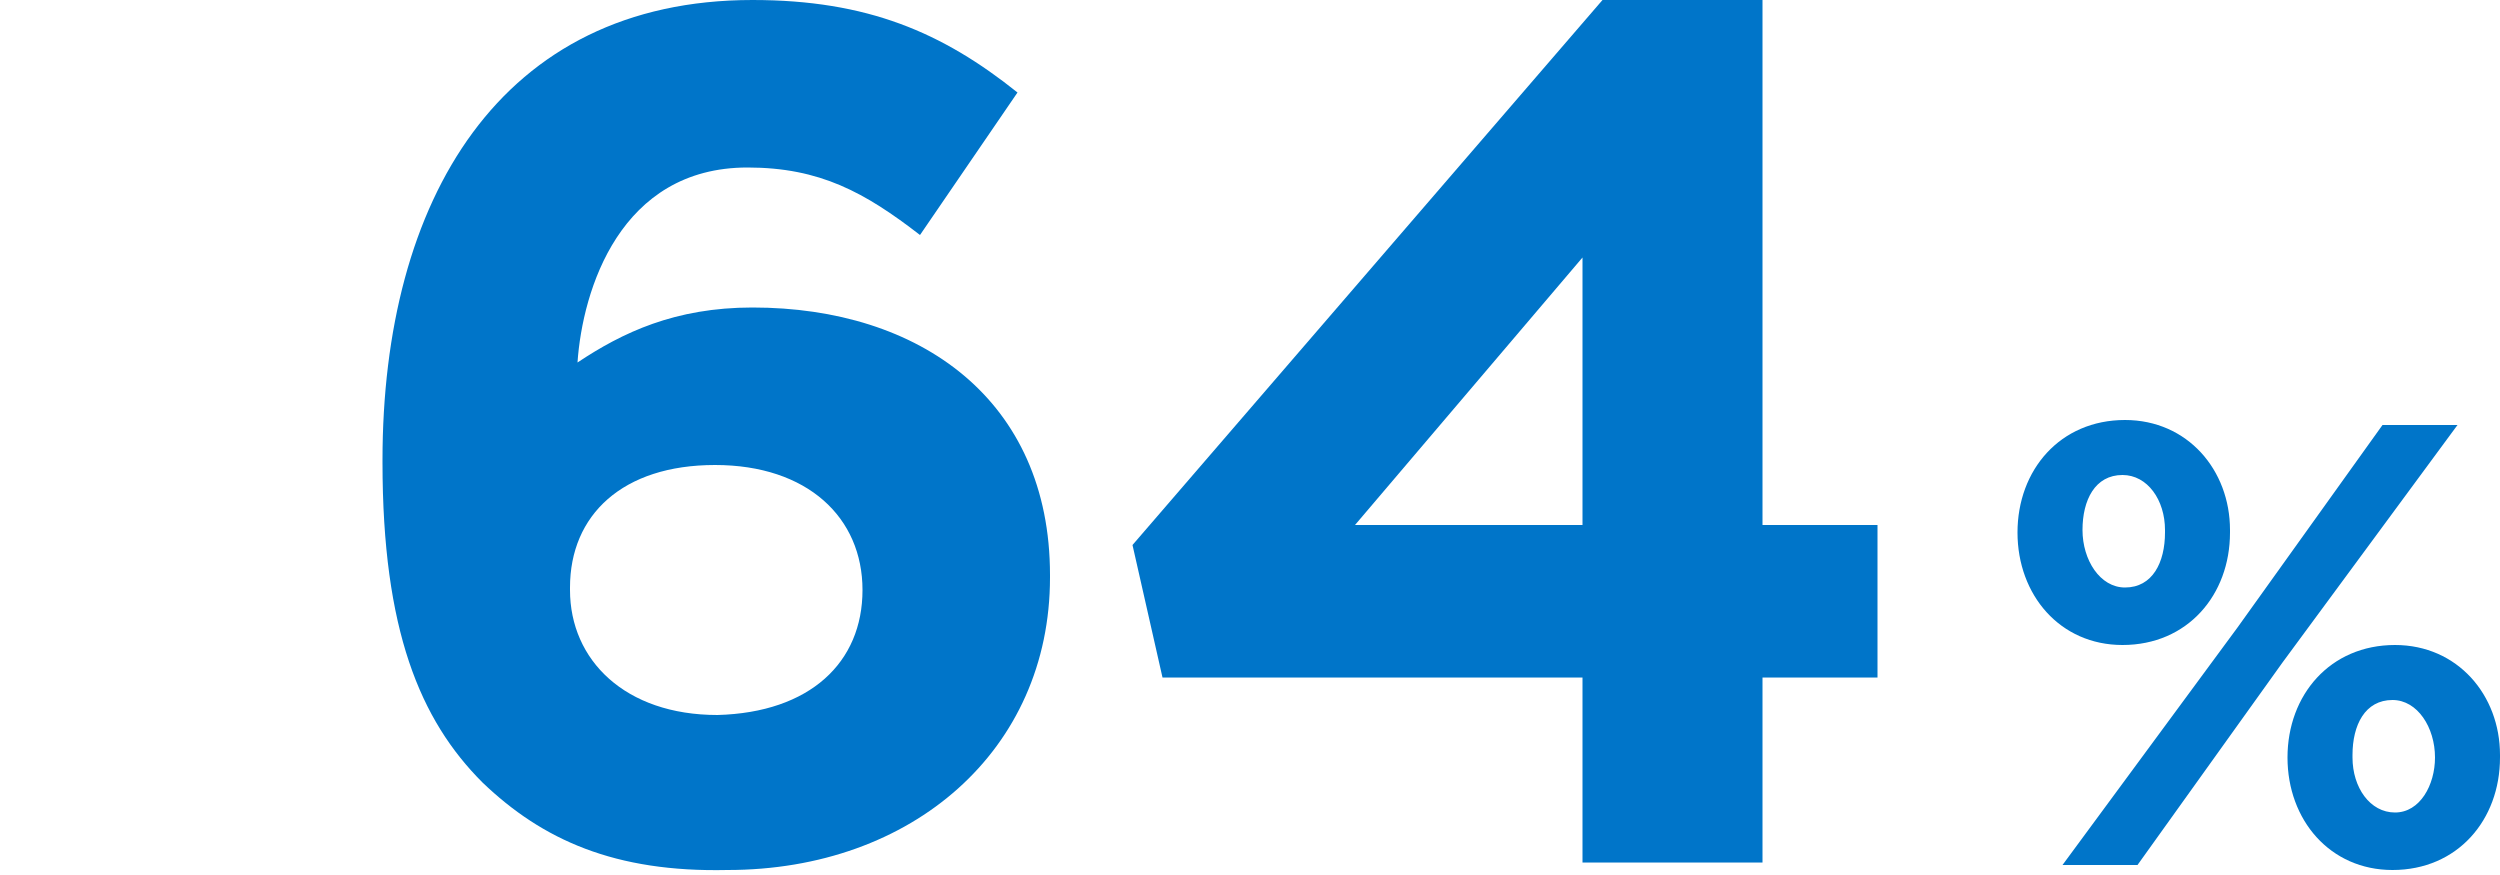
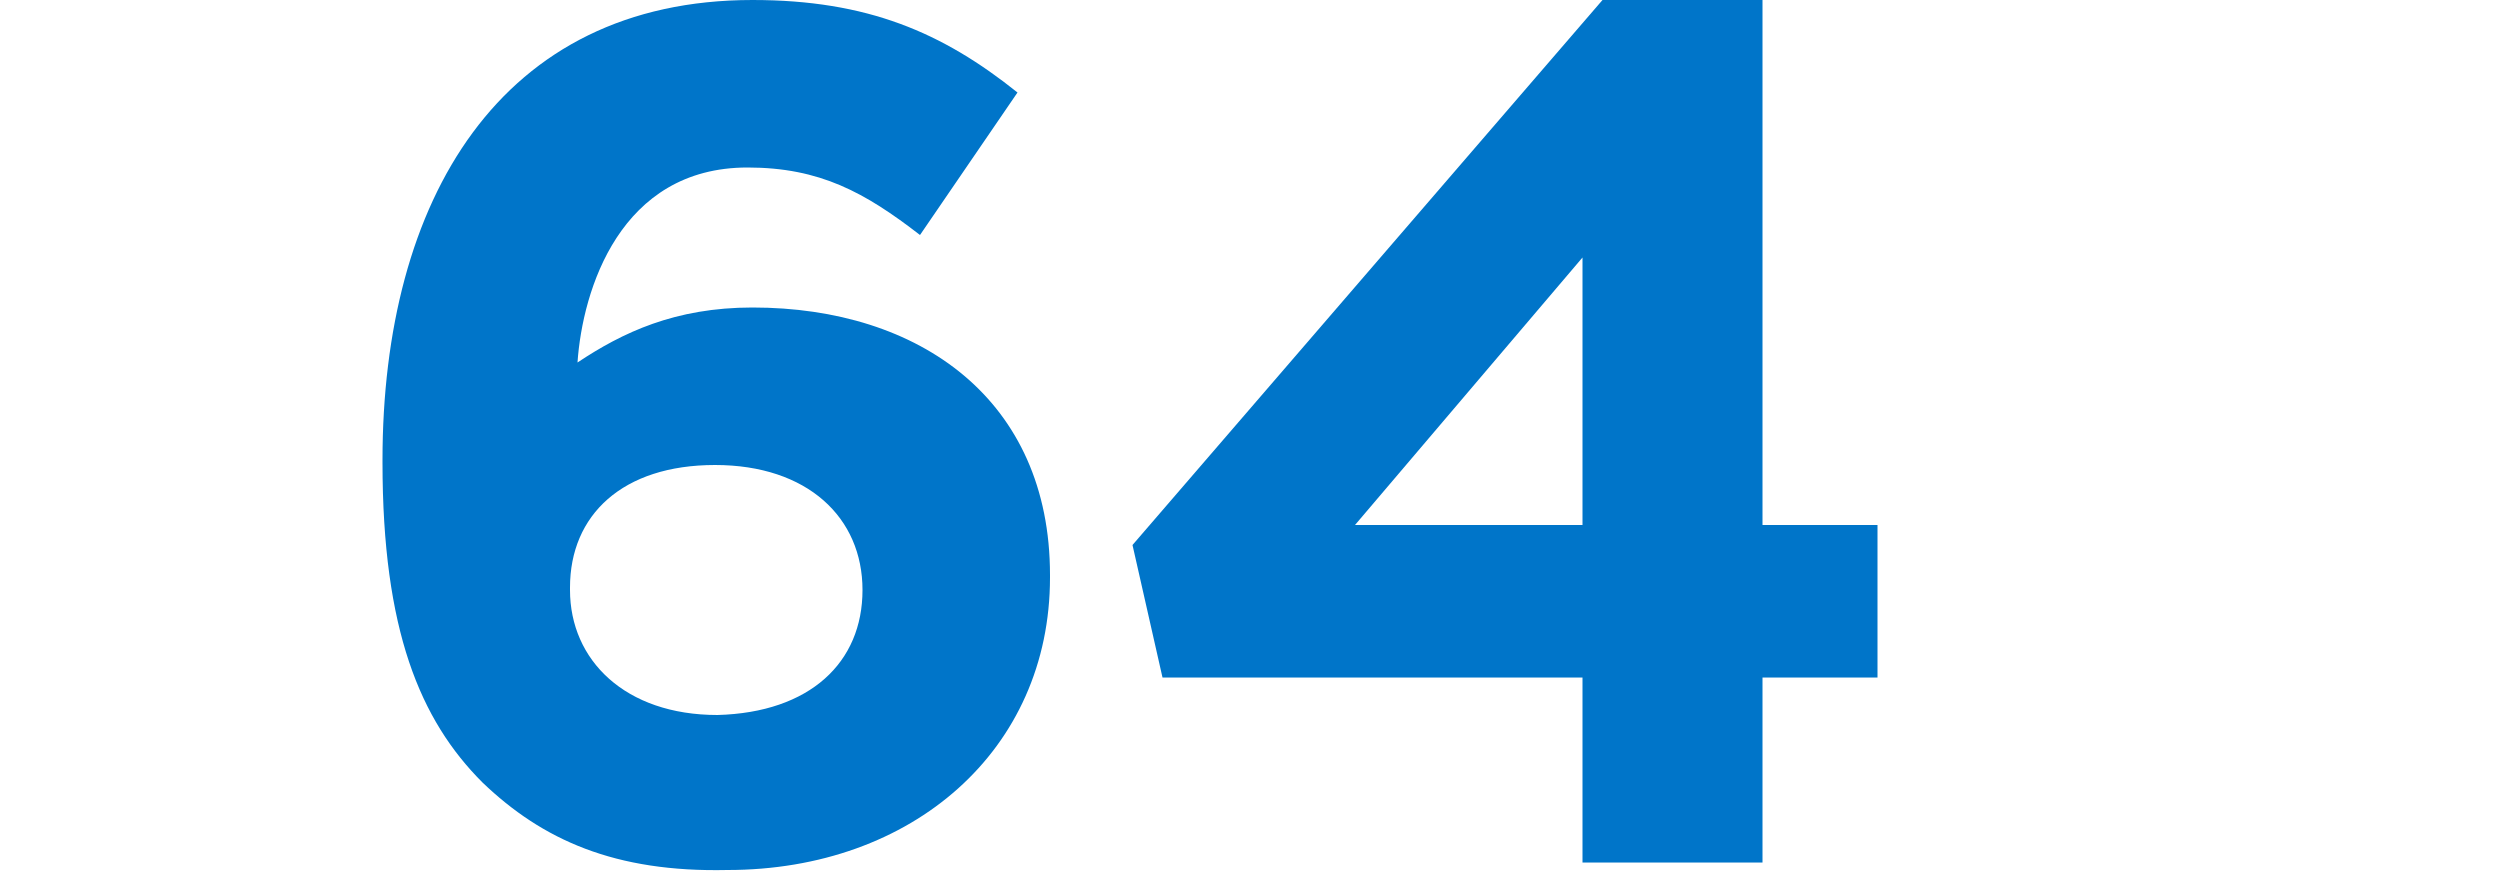
<svg xmlns="http://www.w3.org/2000/svg" version="1.1" id="Ebene_1" x="0px" y="0px" viewBox="0 0 100 35" style="enable-background:new 0 0 100 35;" xml:space="preserve">
  <style type="text/css">
	.st0{fill:#0075C9;}
	.st1{fill:none;}
</style>
  <g>
    <path class="st0" d="M19.3,31.3c-2.5-2.5-4-6.1-4-12.8v-0.1C15.3,8,20,0,30.1,0c4.6,0,7.6,1.3,10.6,3.7l-3.9,5.7   c-2.2-1.7-4-2.7-6.9-2.7c-5.1,0-6.6,4.9-6.8,7.8c1.8-1.2,3.9-2.2,7-2.2c6.7,0,11.9,3.7,11.9,10.7v0.1c0,6.9-5.5,11.7-12.9,11.7   C24.6,34.9,21.7,33.6,19.3,31.3z M34.5,23.6L34.5,23.6c0-2.9-2.2-5-5.9-5c-3.7,0-5.8,2-5.8,4.9v0.1c0,2.8,2.2,5,5.9,5   C32.4,28.5,34.5,26.5,34.5,23.6z" />
    <path class="st0" d="M63.3,27.1H46.5l-1.2-5.3L64.1,0h6.4v21h4.6v6.1h-4.6v7.4h-7.2V27.1z M63.3,21V10.3L54.2,21H63.3z" />
-     <path class="st0" d="M80.7,21.3L80.7,21.3c0-2.5,1.7-4.5,4.3-4.5c2.5,0,4.2,2,4.2,4.4v0.1c0,2.5-1.7,4.5-4.3,4.5   C82.4,25.8,80.7,23.8,80.7,21.3z M95.3,17h3l-7,9.5l-5.8,8.1h-3l7-9.5L95.3,17z M83.3,21.2L83.3,21.2c0,1.2,0.7,2.3,1.7,2.3   c1.1,0,1.6-1,1.6-2.2v-0.1c0-1.2-0.7-2.2-1.7-2.2C83.8,19,83.3,20,83.3,21.2z M91.5,30.3L91.5,30.3c0-2.5,1.7-4.5,4.3-4.5   c2.5,0,4.2,2,4.2,4.4v0.1c0,2.5-1.7,4.5-4.3,4.5C93.2,34.8,91.5,32.8,91.5,30.3z M97.4,30.3L97.4,30.3c0-1.2-0.7-2.3-1.7-2.3   c-1.1,0-1.6,1-1.6,2.2v0.1c0,1.2,0.7,2.2,1.7,2.2C96.8,32.5,97.4,31.4,97.4,30.3z" />
  </g>
</svg>